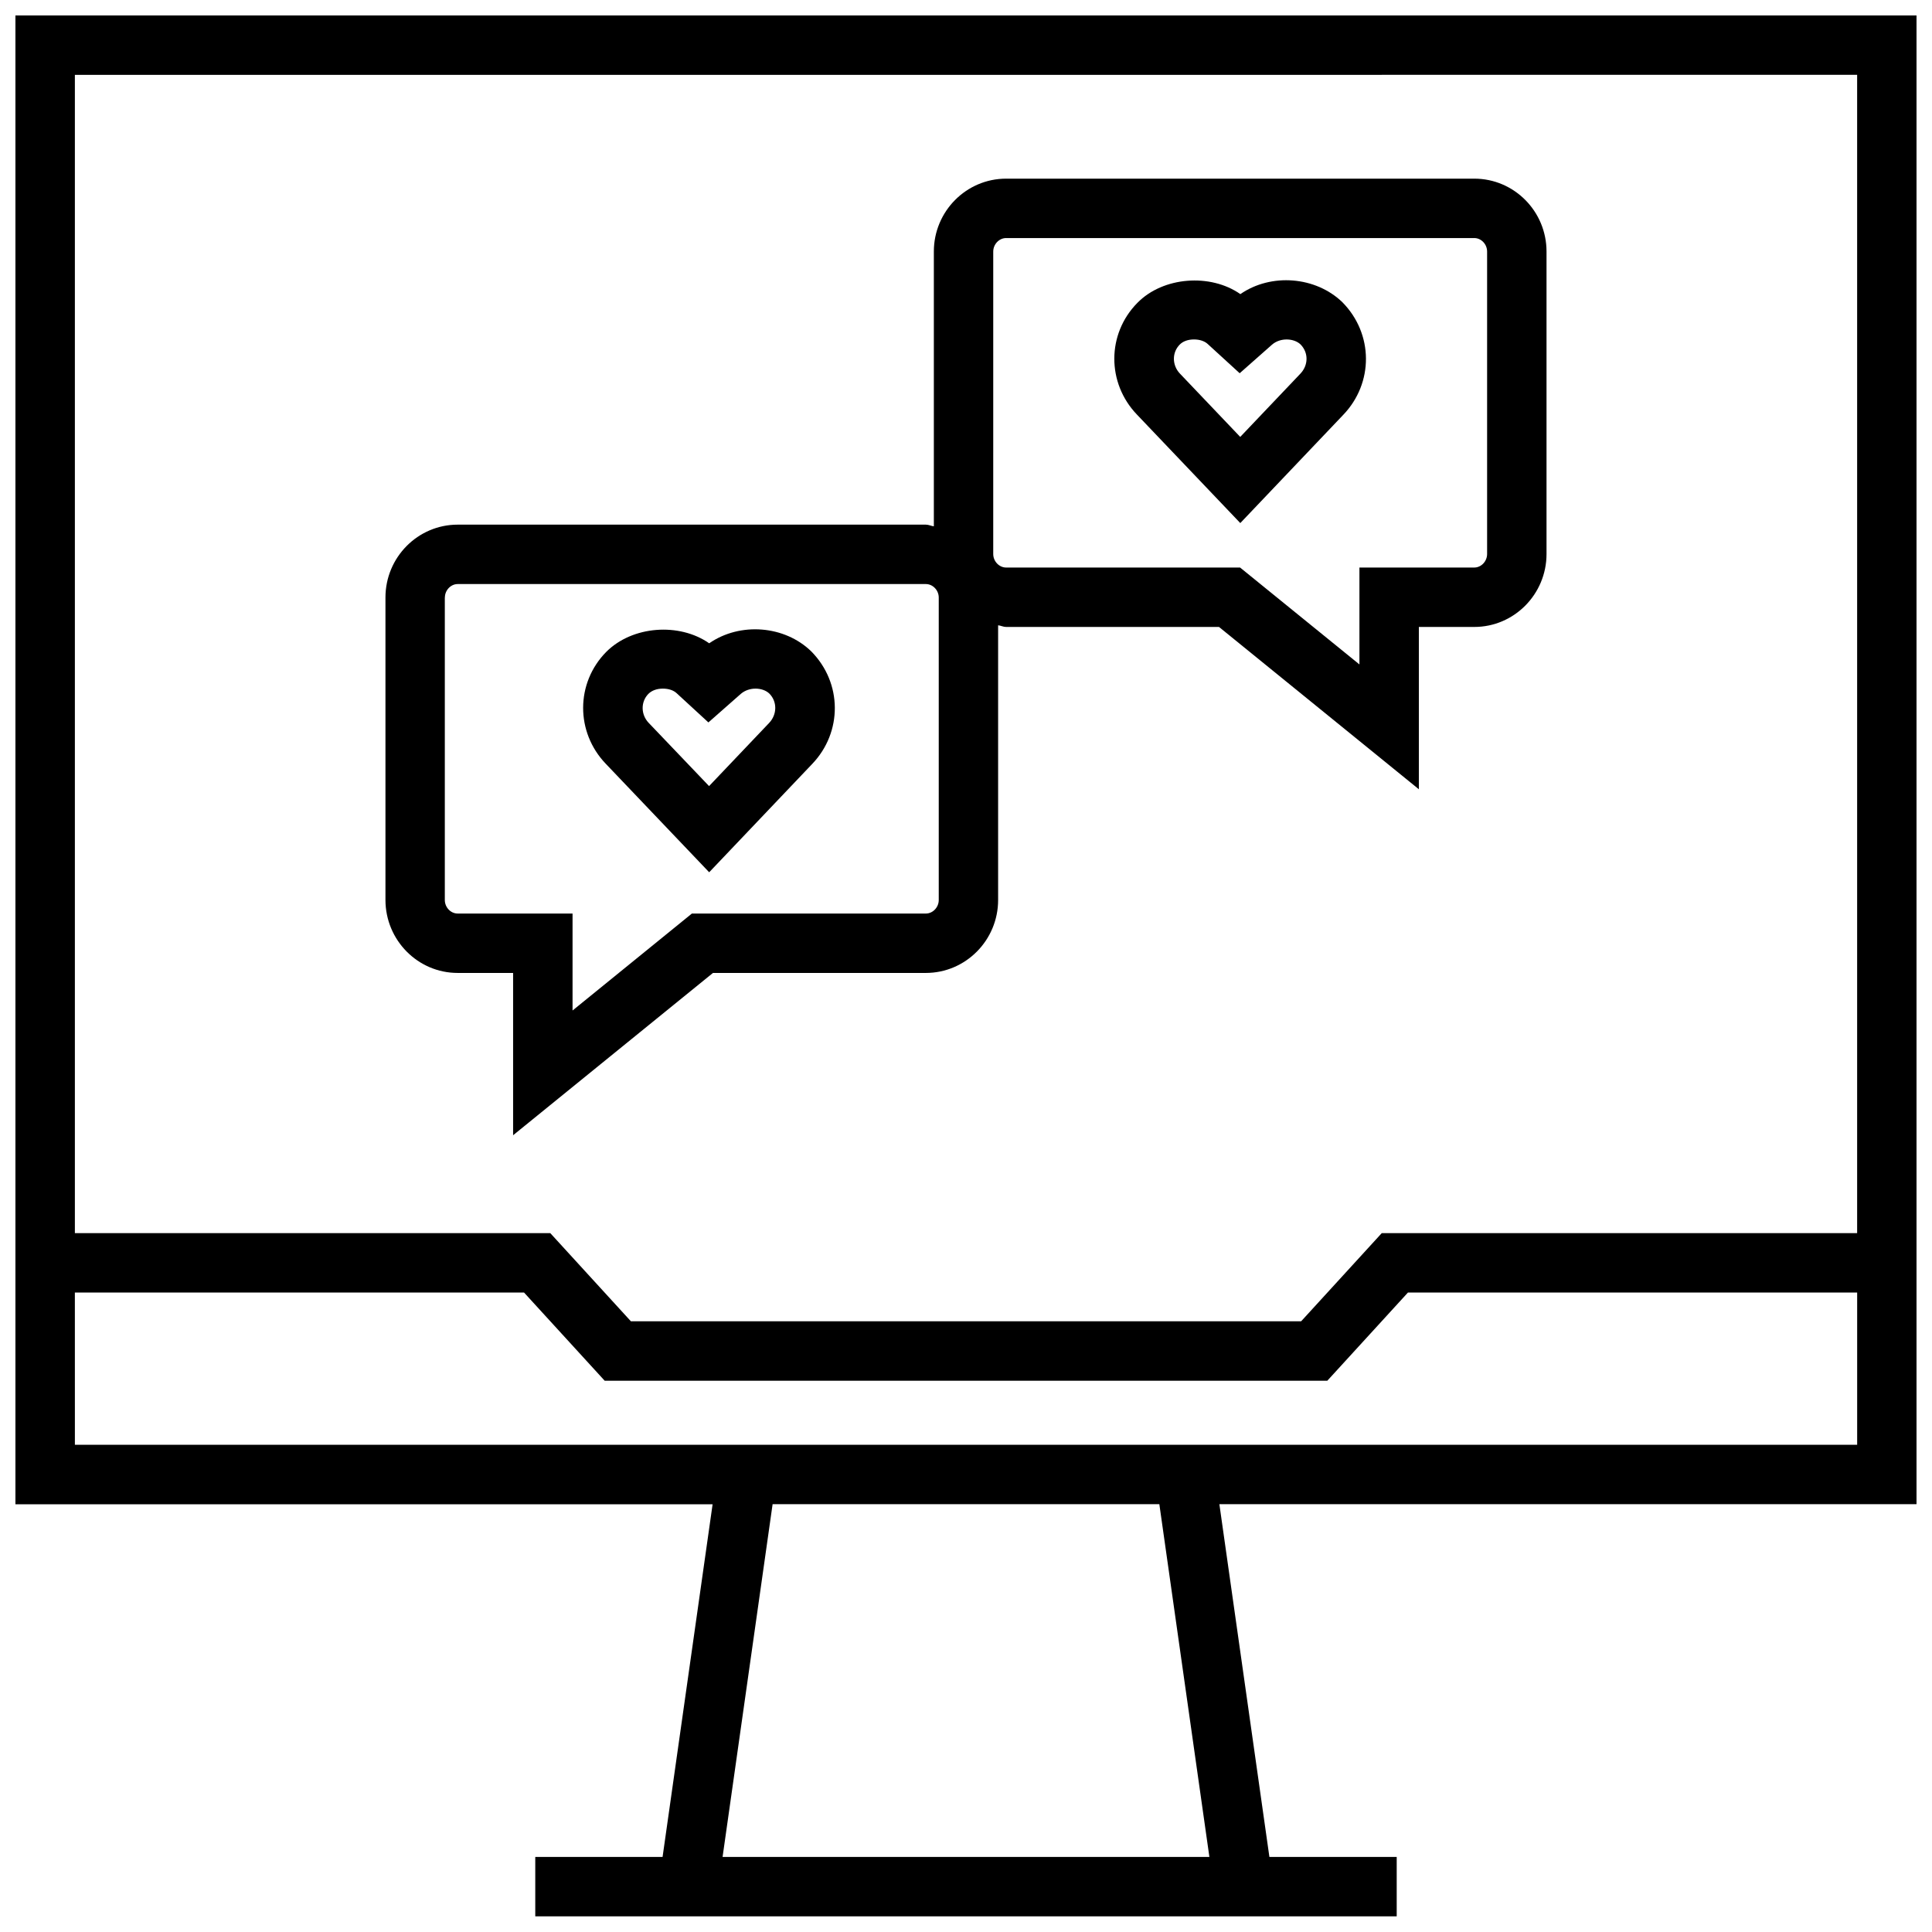
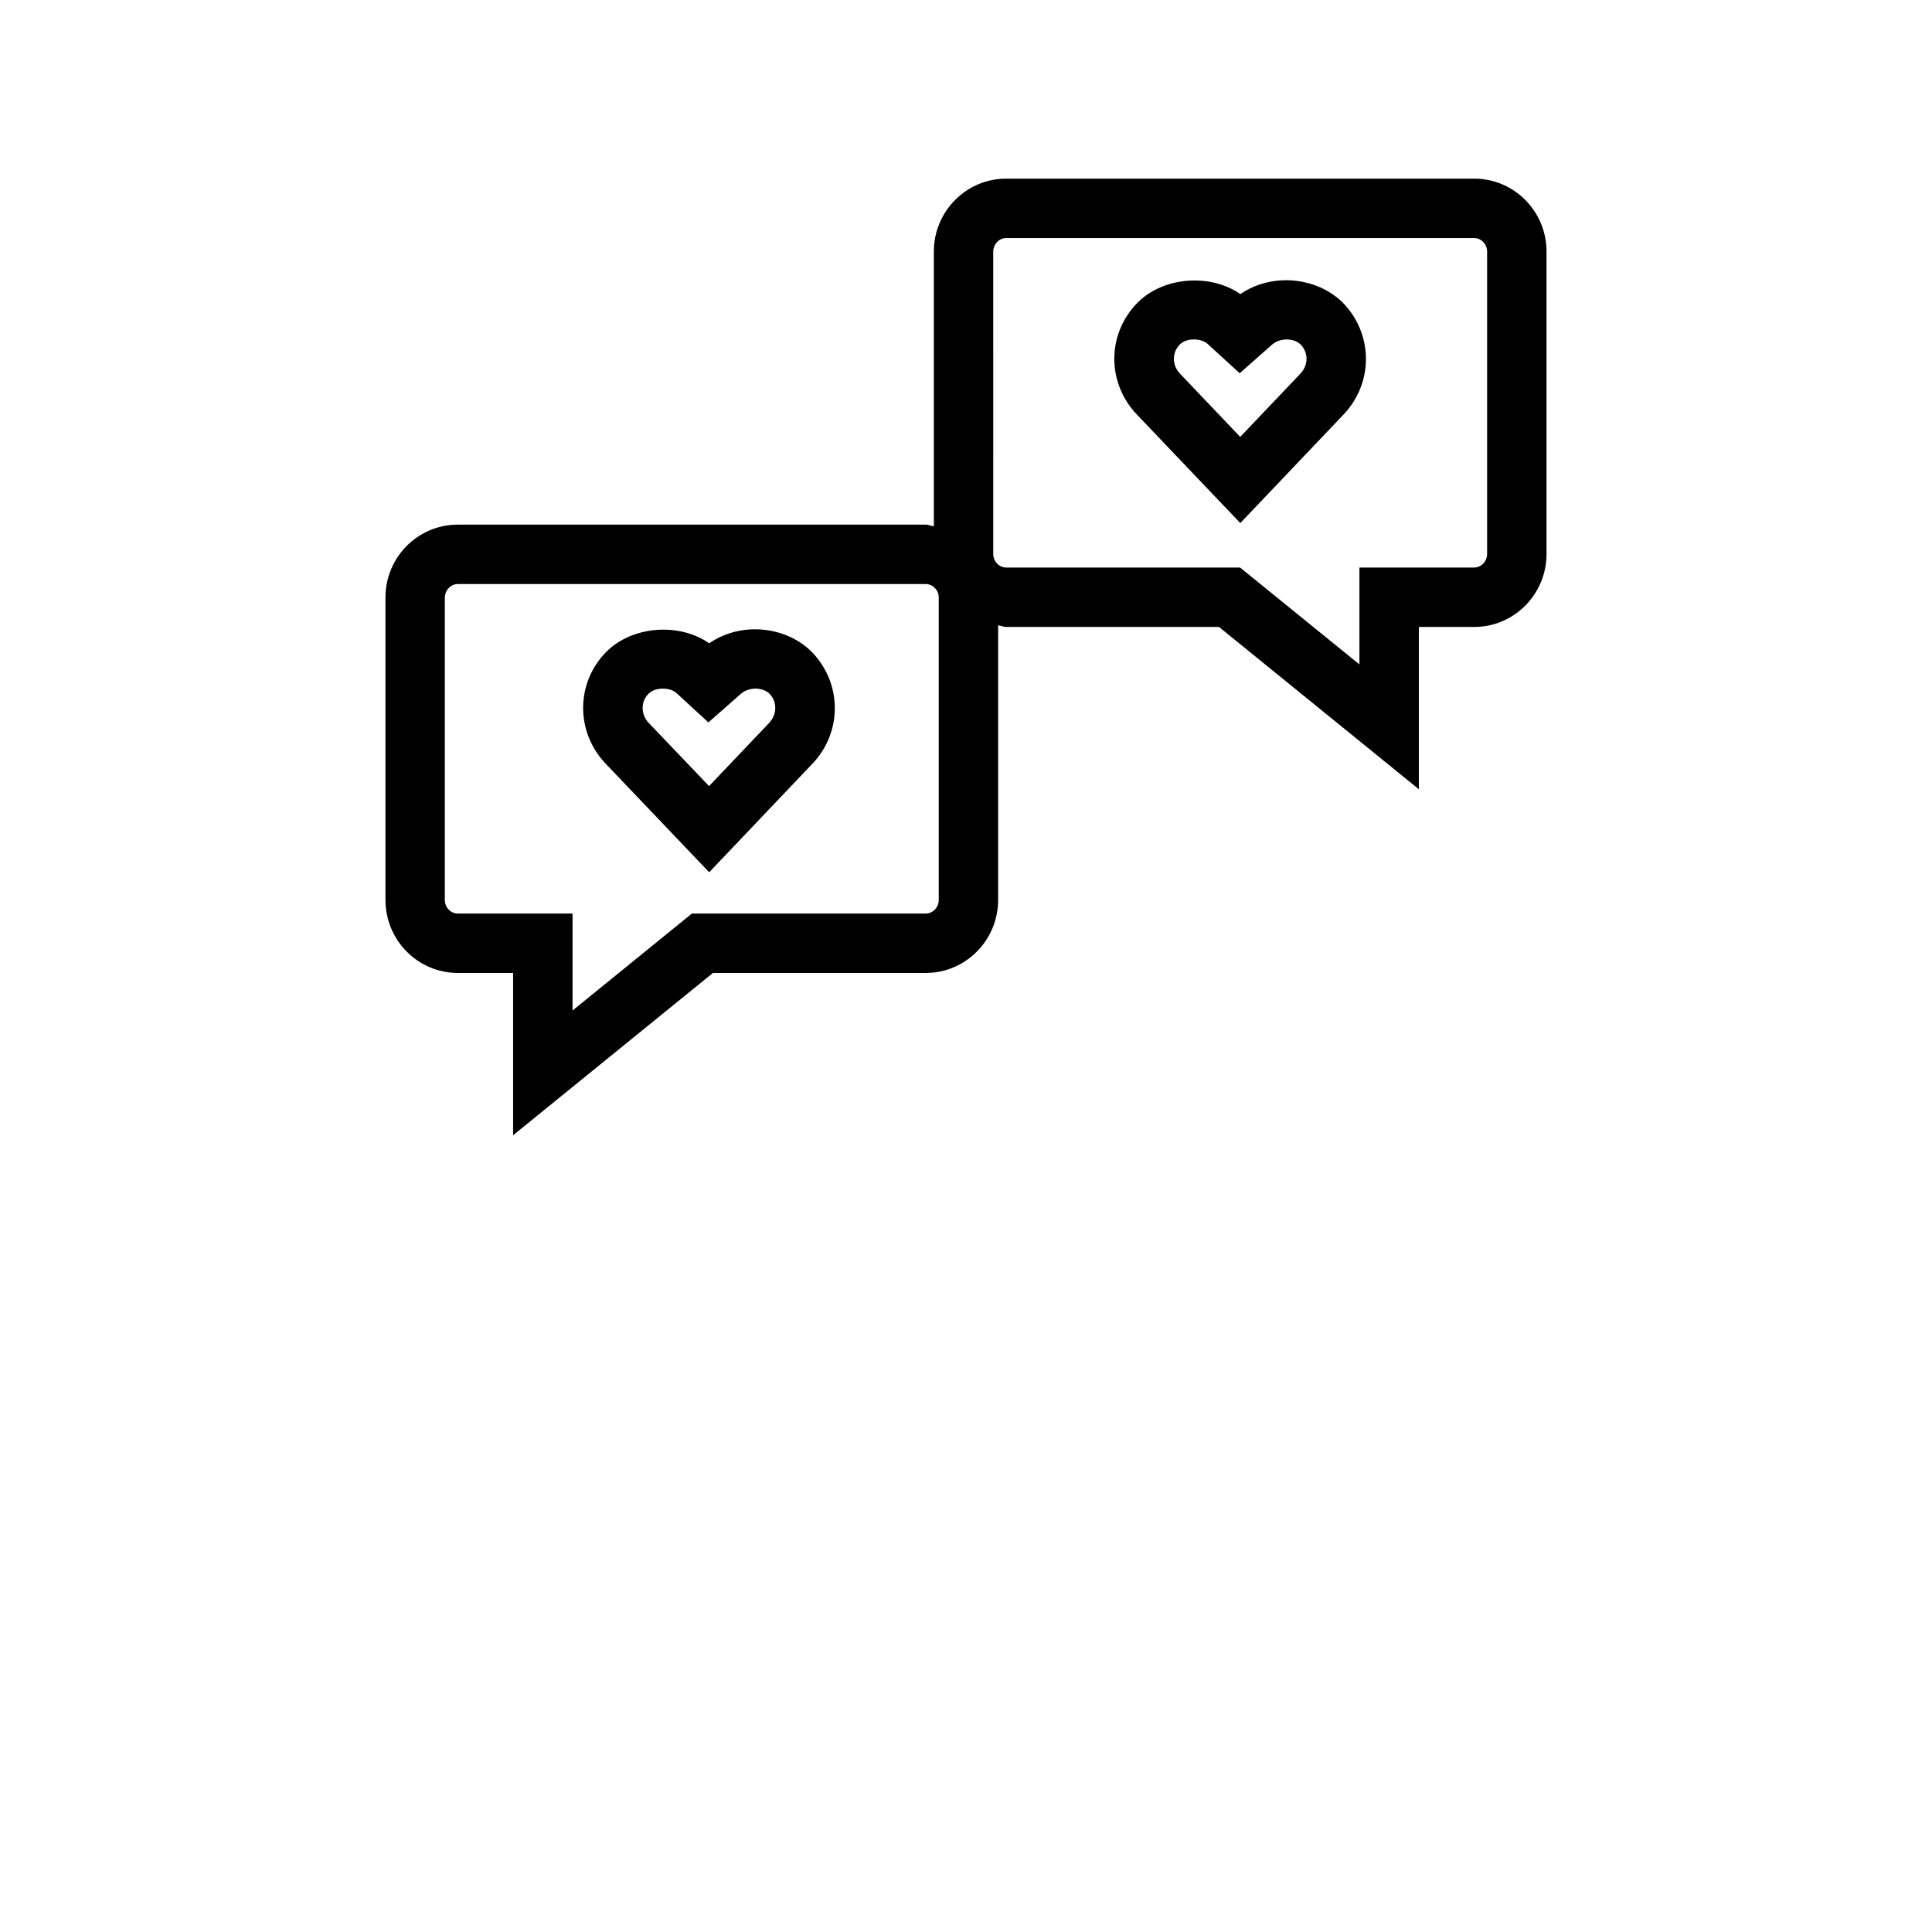
<svg xmlns="http://www.w3.org/2000/svg" width="800px" height="800px" version="1.1" viewBox="144 144 512 512">
  <defs>
    <clipPath id="a">
-       <path d="m148.09 148.09h503.81v503.81h-503.81z" />
-     </clipPath>
+       </clipPath>
  </defs>
  <path d="m265.29 401.84h14.688v43.012l52.965-43.012h56.41c10.562 0 19.16-8.676 19.16-19.332v-72.801c0.723 0.078 1.371 0.441 2.125 0.441h56.41l52.965 43.012v-43.012h14.688c10.562 0 19.145-8.676 19.145-19.332v-80.156c0-10.66-8.582-19.316-19.145-19.316h-124.06c-10.562 0-19.16 8.66-19.16 19.316v72.816c-0.723-0.078-1.371-0.441-2.125-0.441h-124.06c-10.562 0-19.145 8.66-19.145 19.316v80.152c0.016 10.66 8.578 19.336 19.145 19.336zm141.93-191.18c0-1.938 1.574-3.574 3.418-3.574h124.06c1.844 0 3.402 1.637 3.402 3.574v80.152c0 1.953-1.559 3.59-3.402 3.59h-30.434v25.68l-31.629-25.68h-62c-1.844 0-3.418-1.637-3.418-3.59zm-145.32 91.695c0-1.938 1.559-3.574 3.402-3.574h124.06c1.844 0 3.418 1.637 3.418 3.574v80.152c0 1.953-1.574 3.59-3.418 3.59h-62l-31.629 25.695v-25.695h-30.449c-1.844 0-3.402-1.637-3.402-3.59v-80.152z" />
  <path d="m331.94 375.16 27.285-28.688c8.078-8.422 8.031-21.492-0.234-29.852-7.055-6.863-18.828-7.824-27.047-2.141-7.934-5.543-20.387-4.66-27.301 2.297-8.109 8.234-8.141 21.27-0.094 29.645zm-16.105-47.281c0.898-0.898 2.25-1.387 3.824-1.387 1.512 0 2.801 0.426 3.637 1.195l8.438 7.762 8.582-7.559c2.281-1.969 5.871-1.73 7.574-0.078 2.109 2.125 2.078 5.543-0.078 7.793l-15.902 16.719-16.012-16.766c-2.094-2.199-2.125-5.586-0.062-7.68z" />
  <path d="m472.69 282.62 27.27-28.668c8.094-8.422 8.062-21.477-0.219-29.867-7.055-6.816-18.863-7.793-27.031-2.141-7.918-5.543-20.469-4.644-27.285 2.312-8.125 8.219-8.156 21.254-0.109 29.629zm-16.043-47.309c0.867-0.883 2.219-1.355 3.777-1.355 1.48 0 2.816 0.441 3.637 1.211l8.469 7.746 8.551-7.559c2.25-1.969 5.871-1.715 7.574-0.078 2.141 2.172 2.125 5.512-0.078 7.793l-15.902 16.719-15.965-16.762c-2.125-2.223-2.156-5.606-0.062-7.715z" />
  <g clip-path="url(#a)">
-     <path d="m319.59 636.11h-33.738v15.742h228.29v-15.742h-33.738l-13.258-93.488h184.75v-394.53h-503.81v394.55h184.76zm144.91 0h-129.01l13.258-93.488h102.49zm171.66-472.28v306.96h-125.98l-21.363 23.363-177.62 0.004-21.363-23.363h-125.99v-306.96zm-472.32 322.71h119.04l21.363 23.363h191.51l21.363-23.363h119.05v40.336h-472.32z" />
-   </g>
+     </g>
</svg>